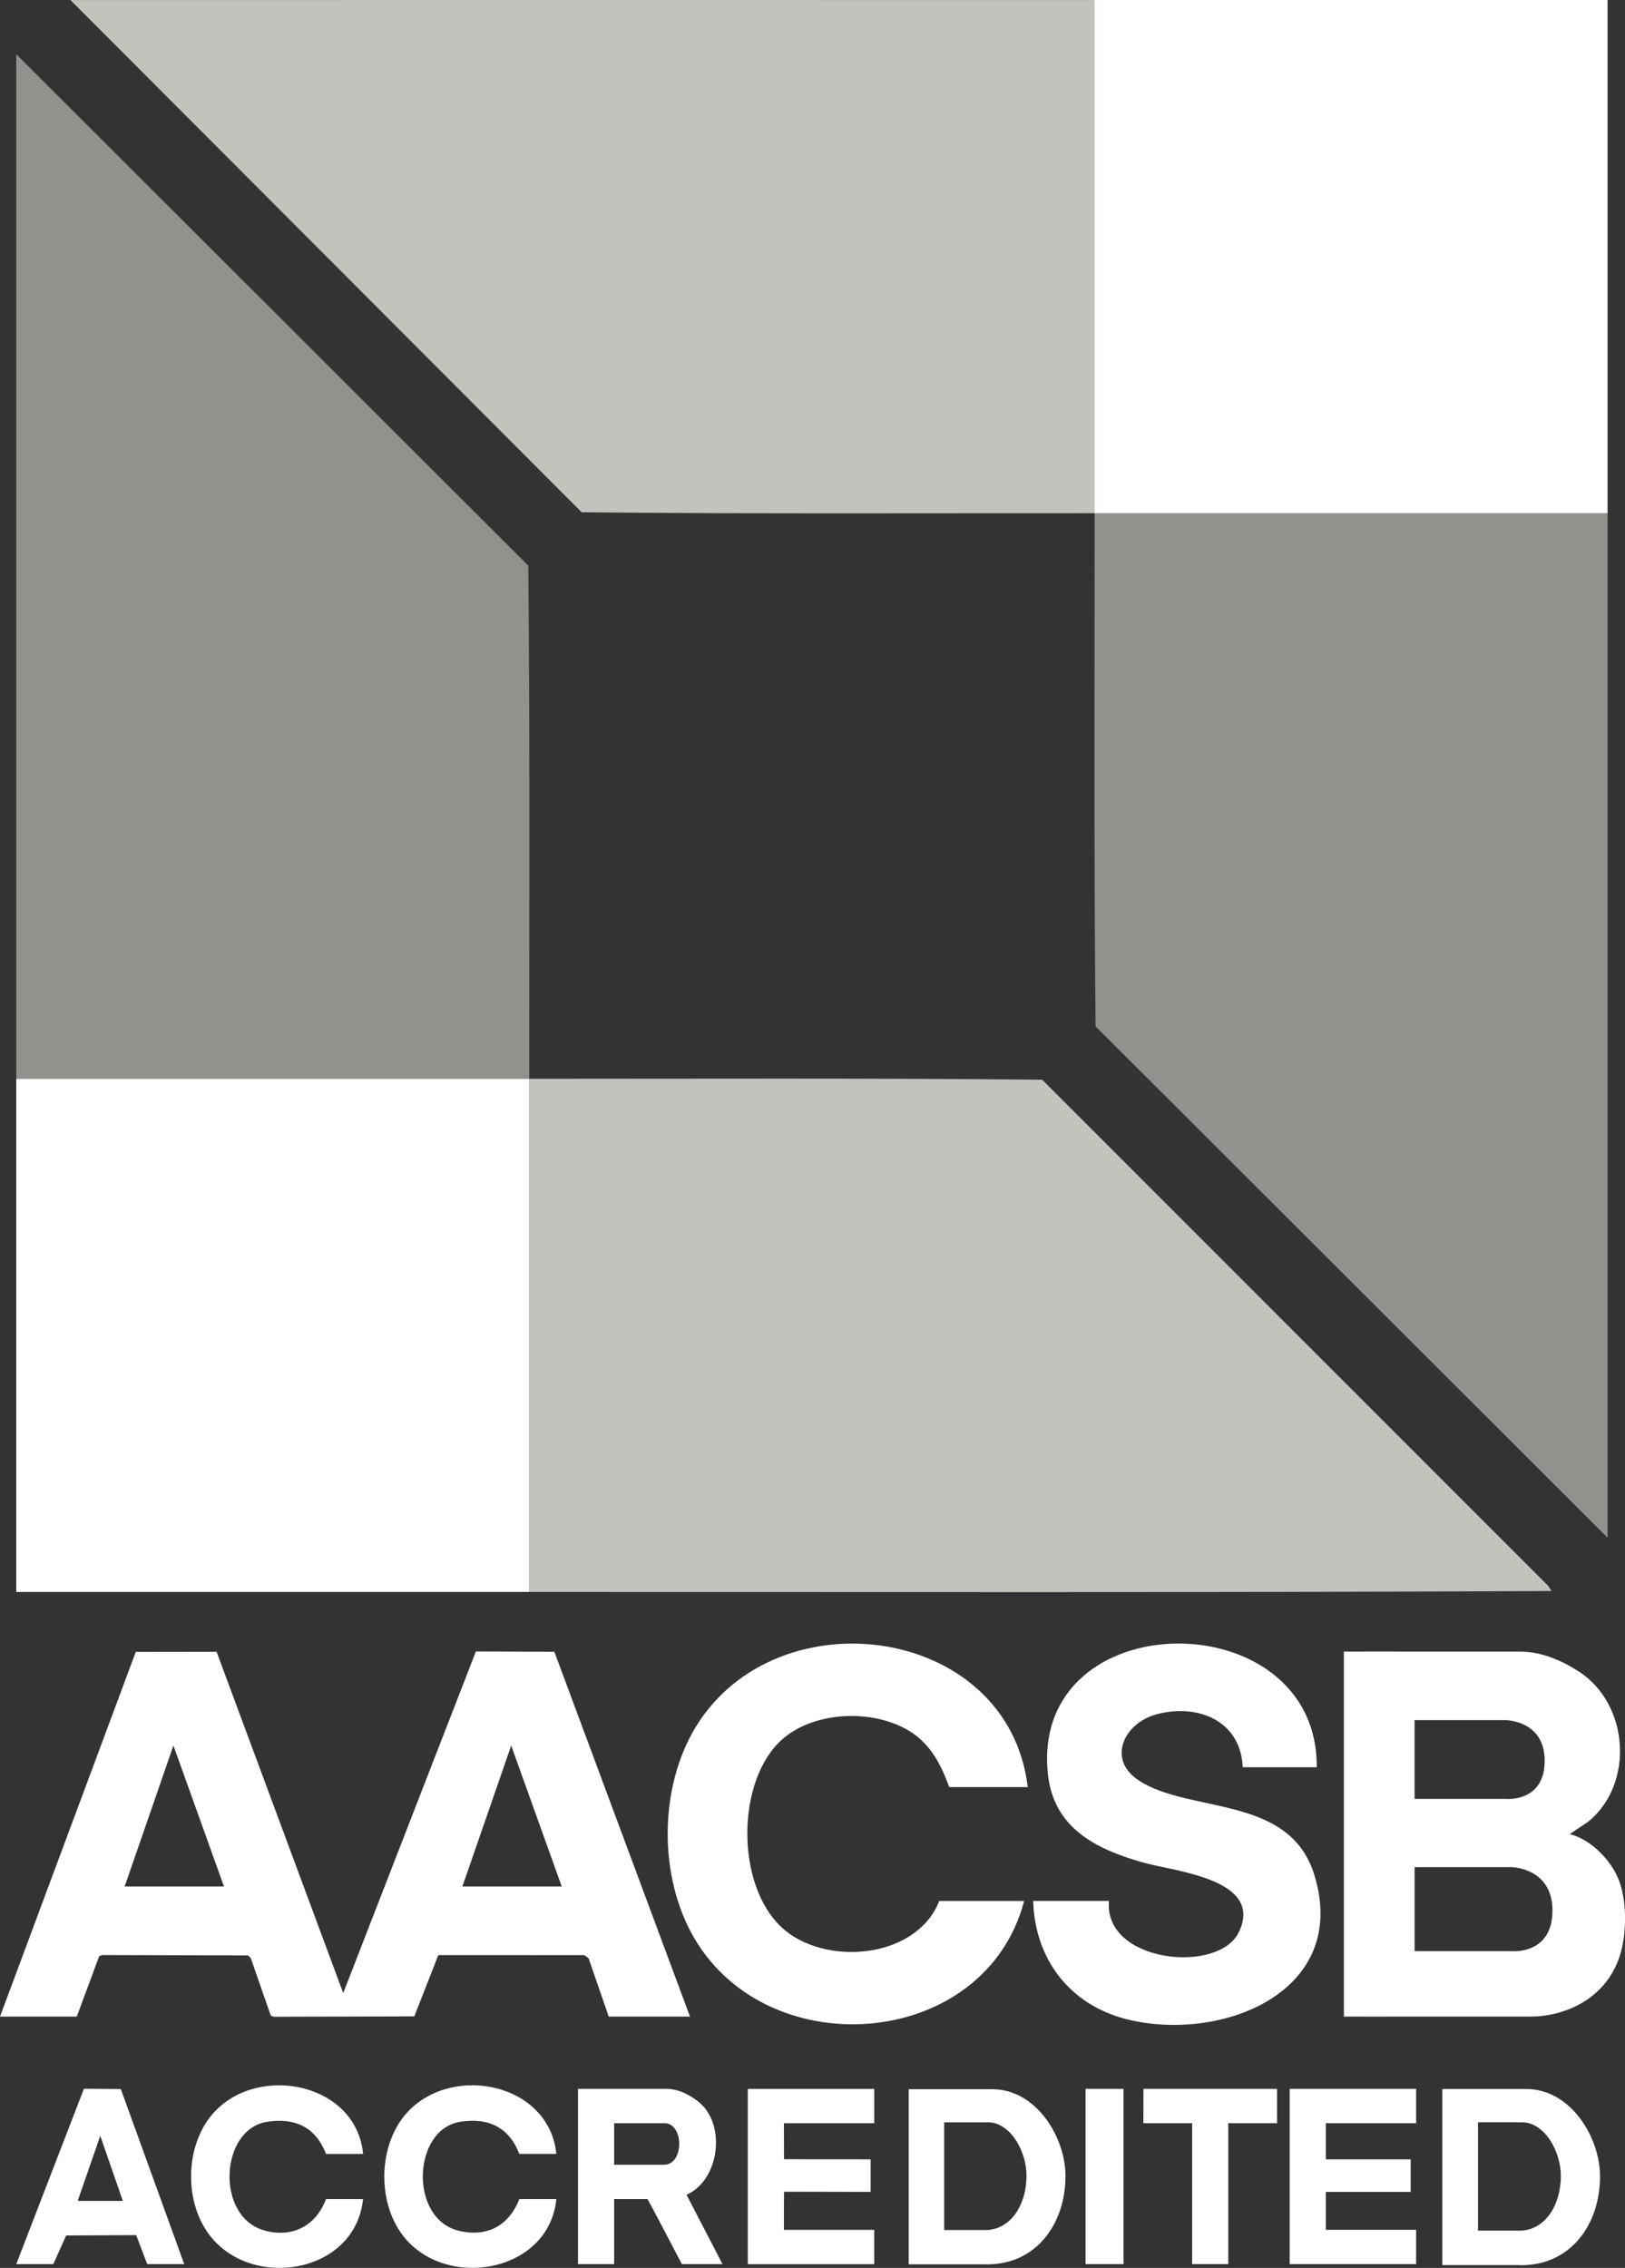
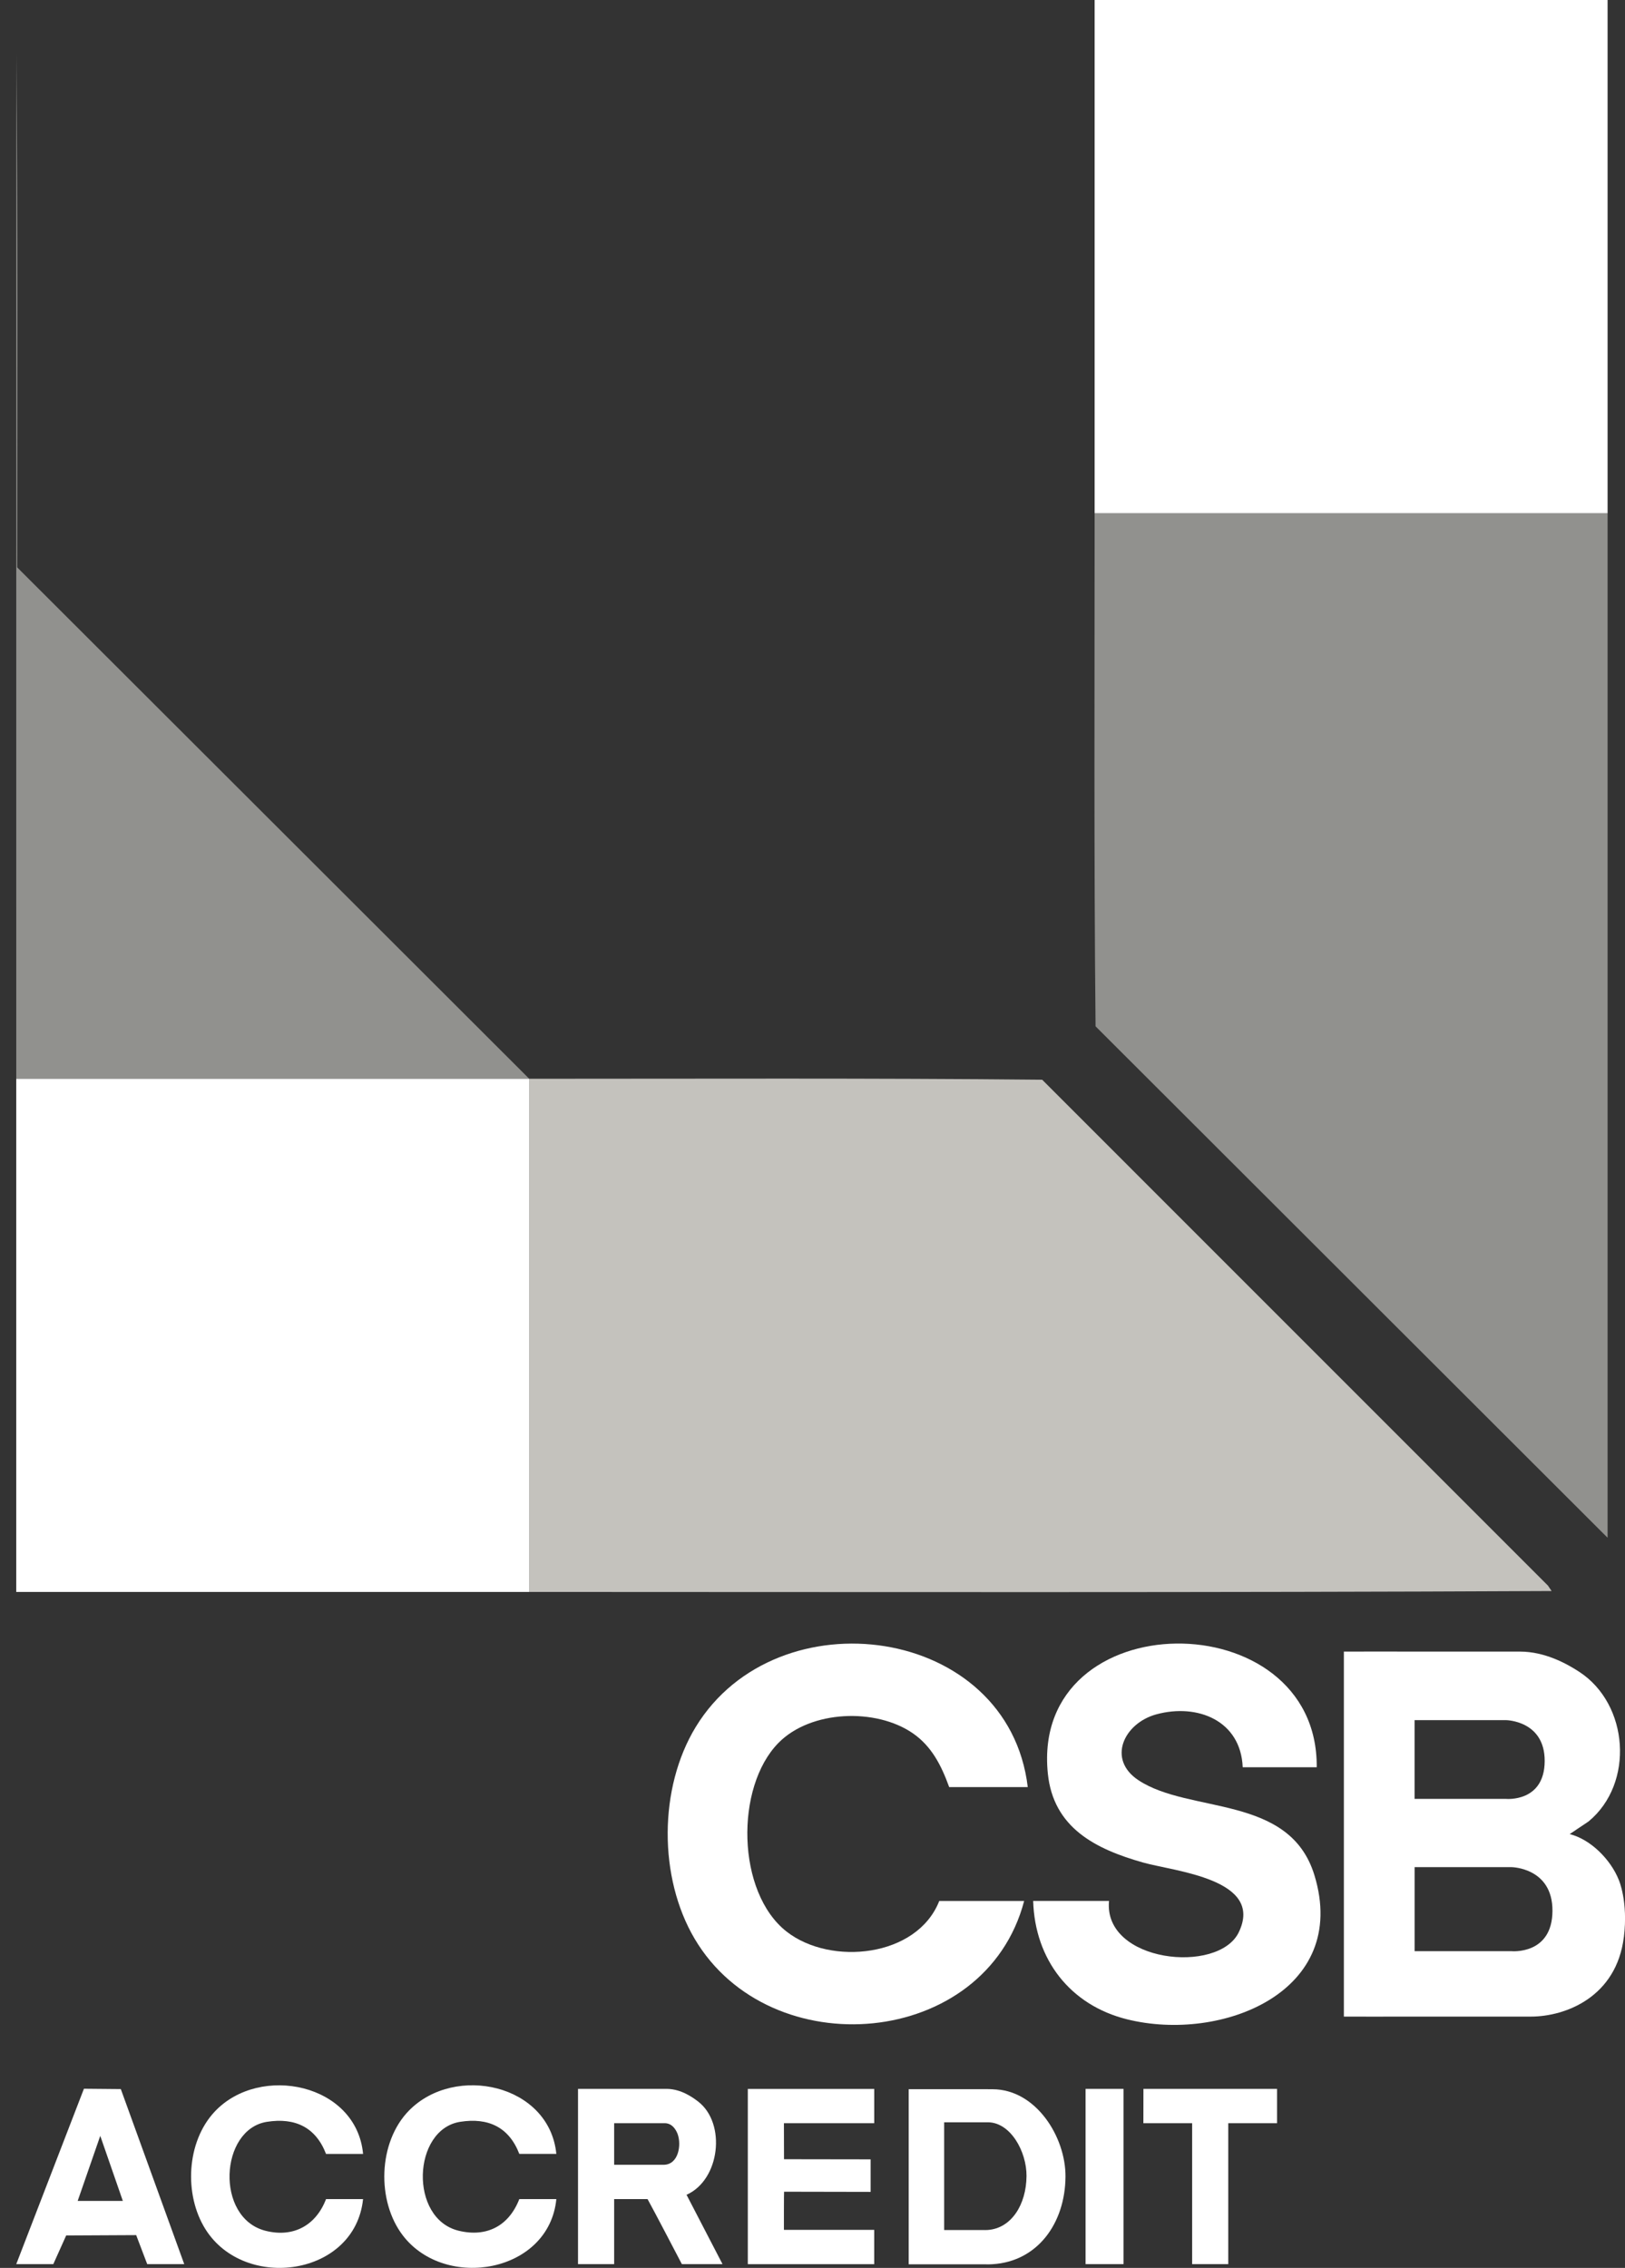
<svg xmlns="http://www.w3.org/2000/svg" id="Layer_2" viewBox="0 0 871.68 1216.46">
  <rect x="0" y="0" width="871.68" height="1216.46" fill="#333333" stroke="none" />
  <defs>
    <style>.cls-1{fill:#c4c2bd;}.cls-2{fill:#fff;}.cls-3{fill:#91918e;}</style>
  </defs>
  <g id="Layer_1-2">
-     <path class="cls-1" d="M587.16.01v275.26c-91.7,0-183.46.42-275.15-.5L37.79.02c183.11.01,366.27-.05,549.38,0Z" />
    <path class="cls-3" d="M862.34,275.27c.04,183.17-.02,366.38,0,549.55l-274.66-274.31c-.92-91.73-.5-183.51-.5-275.24h275.17Z" />
    <path class="cls-2" d="M587.16.01c91.71.02,183.47-.01,275.18,0,0,91.74-.03,183.53,0,275.27h-275.17V.01Z" />
-     <path class="cls-3" d="M283.89,578.64H8.72c-.04-183.17.02-366.38,0-549.55l274.66,274.31c.92,91.73.5,183.51.5,275.24Z" />
+     <path class="cls-3" d="M283.89,578.64H8.72c-.04-183.17.02-366.38,0-549.55c.92,91.73.5,183.51.5,275.24Z" />
    <path class="cls-1" d="M283.89,578.64c91.7,0,183.46-.42,275.15.5l271.32,271.36,1.95,2.9c-182.76.88-365.63.53-548.42.49v-275.26Z" />
    <path class="cls-2" d="M283.89,578.64v275.26c-91.71-.02-183.47.01-275.18,0,0-91.74.03-183.53,0-275.27h275.17Z" />
-     <path class="cls-2" d="M0,1081.67l72.83-195.62,43.35-.07,67.93,183.08,71.17-183.25,42.09.17,72.76,195.69h-43.6l-10.82-31.34-2.25-1.62-78.34-.03-12.88,32.87-75.48.2-1.52-.64-10.71-30.77-1.43-1.48-78.39-.2-1.52.64-12,32.38H0ZM120.15,1011.89l-27.12-75.6-26.17,75.6h53.29ZM301.33,1011.89l-27.12-75.6-26.17,75.6h53.29Z" />
    <path class="cls-2" d="M706.34,947.92h-39.73c-1.02-25.02-24.24-34.36-46.3-28.38-17.34,4.71-26.69,24.07-9.61,35.35,27.52,18.18,81.11,7.44,94.39,50.97,19.08,62.54-49.82,89.86-100.5,77.27-30.58-7.6-49.44-32.07-50.38-63.49h40.69c-3.11,32.97,58.64,39.53,69.6,16.8,13.8-28.61-34.53-32.64-51.4-37.43-25.31-7.18-48.08-18.49-51.03-47.82-9.24-92.03,145.02-92.52,144.25-3.27Z" />
    <path class="cls-2" d="M551.31,958.58h-42.15c-4.13-11.42-9.32-21.87-19.55-28.91-19.81-13.63-54.69-12.42-72.01,5.17-23.4,23.76-22.51,80.28,4.38,101.26,23.68,18.48,69.98,13.79,81.85-16.45h45.54c-20.81,79.31-136.22,88.85-176.75,20.28-19.44-32.89-19.31-80.96.59-113.62,43.55-71.45,167.73-54.8,178.1,32.28Z" />
    <path class="cls-2" d="M871.06,1039.02c-3.93,31.94-30.98,42.64-49.9,42.65-98.8.05-100.28,0-100.28,0v-195.78s3.86-.06,94.47,0c13.35,0,25.04,6.44,31.79,10.85,26.67,17.4,29.65,59.89,5.01,80.24l-10.14,6.8c11.34,2.85,22.03,13.75,26.33,24.55,0,0,5.1,11.5,2.74,30.7ZM828.6,944.61c.08-21.72-20.69-21.95-20.69-21.95h-49.1v42.24h49.1s20.6,1.92,20.69-20.29ZM832.77,1024.94c.09-23.18-21.92-23.43-21.92-23.43h-52.03v45.07h52.03s21.83,2.05,21.92-21.65Z" />
-     <path class="cls-2" d="M858.29,1167.76c-.21,25.05-15,45.7-39.42,47.17-2.51.15-4.03.04-4.03.04h-41.17v-94.46h40.45s.71,0,4.82.02c23.52.07,39.52,25.89,39.34,47.23ZM816.42,1138.36c-2.14,0-2.51-.01-2.51-.01h-21.08v58.13h21.46s.79.07,2.1-.03c12.72-.9,20.77-13.7,20.88-29.12.09-13.13-8.59-28.93-20.84-28.97Z" />
    <path class="cls-2" d="M571.55,1167.59c-.21,24.9-14.92,45.44-39.19,46.9-2.49.15-4,.04-4,.04h-40.93v-93.92h40.22s.71,0,4.79.02c23.38.07,39.29,25.74,39.11,46.96ZM529.92,1138.36c-2.13,0-2.49,0-2.49,0h-20.97s0,57.79,0,57.79h21.33s.79.07,2.09-.03c12.65-.9,20.66-13.63,20.76-28.95.09-13.06-8.54-28.76-20.72-28.81Z" />
    <path class="cls-2" d="M387.57,1214.45h-21.8c-2.89-5.52-14.78-28.34-18.41-34.89h-17.92v34.89h-19.38v-94.01h47.96c7.54.2,13.61,4.59,16.47,6.79,15.16,11.65,11.79,42.04-6.22,50.01l19.31,37.22ZM329.43,1161.15h26.65c7.87-.11,9.48-10.5,7.5-16.23-.32-.94-2.09-5.74-6.53-6.06h-27.61v22.29Z" />
    <path class="cls-2" d="M468.96,1120.44v18.42h-48.45l.05,19.31,46.46.07v17.45l-46.43-.09c-.1,0-.08,20.45-.08,20.45h48.44v18.42s-67.81,0-67.81,0v-94.01h67.82Z" />
-     <polygon class="cls-2" points="759.63 1120.44 759.63 1138.85 711.19 1138.85 711.19 1158.24 756.72 1158.24 756.72 1175.69 711.19 1175.69 711.19 1196.04 759.62 1196.04 759.63 1214.45 691.81 1214.45 691.81 1120.44 759.63 1120.44" />
    <path class="cls-2" d="M194.75,1155.33h-19.86c-5.52-14.33-16.63-19.6-31.74-17.21-25.31,4-27.8,51.54-.75,58.43,14.91,3.8,27.07-2.83,32.49-16.99h19.86c-4.27,41.38-63.43,49.63-84.51,16.21-11.67-18.5-10.27-47.07,5.04-63.25,24.26-25.63,75.96-14.92,79.48,22.8Z" />
    <path class="cls-2" d="M298.43,1179.56c-3.87,39.49-59.33,49.2-82.19,19.7-14.36-18.52-13.47-50.31,3.19-67.23,24.71-25.09,75.27-14.1,79,23.29h-19.86c-5.52-14.33-16.63-19.6-31.74-17.21-25.59,4.05-27.54,51.97-.75,58.43,15.09,3.64,26.92-2.67,32.49-16.99h19.86Z" />
    <path class="cls-2" d="M8.72,1214.45l36.3-94.08,19.79.18,34.02,93.9h-19.86l-5.92-15.57-37.55.19-6.91,15.38H8.72ZM65.89,1180.53l-12.11-34.9-12.11,34.9h24.22Z" />
    <polygon class="cls-2" points="685.03 1138.85 658.86 1138.85 658.86 1214.45 639.49 1214.45 639.49 1138.85 613.33 1138.85 613.36 1120.44 685.03 1120.44 685.03 1138.85" />
    <rect class="cls-2" x="582.32" y="1120.44" width="20.35" height="94.01" />
  </g>
</svg>